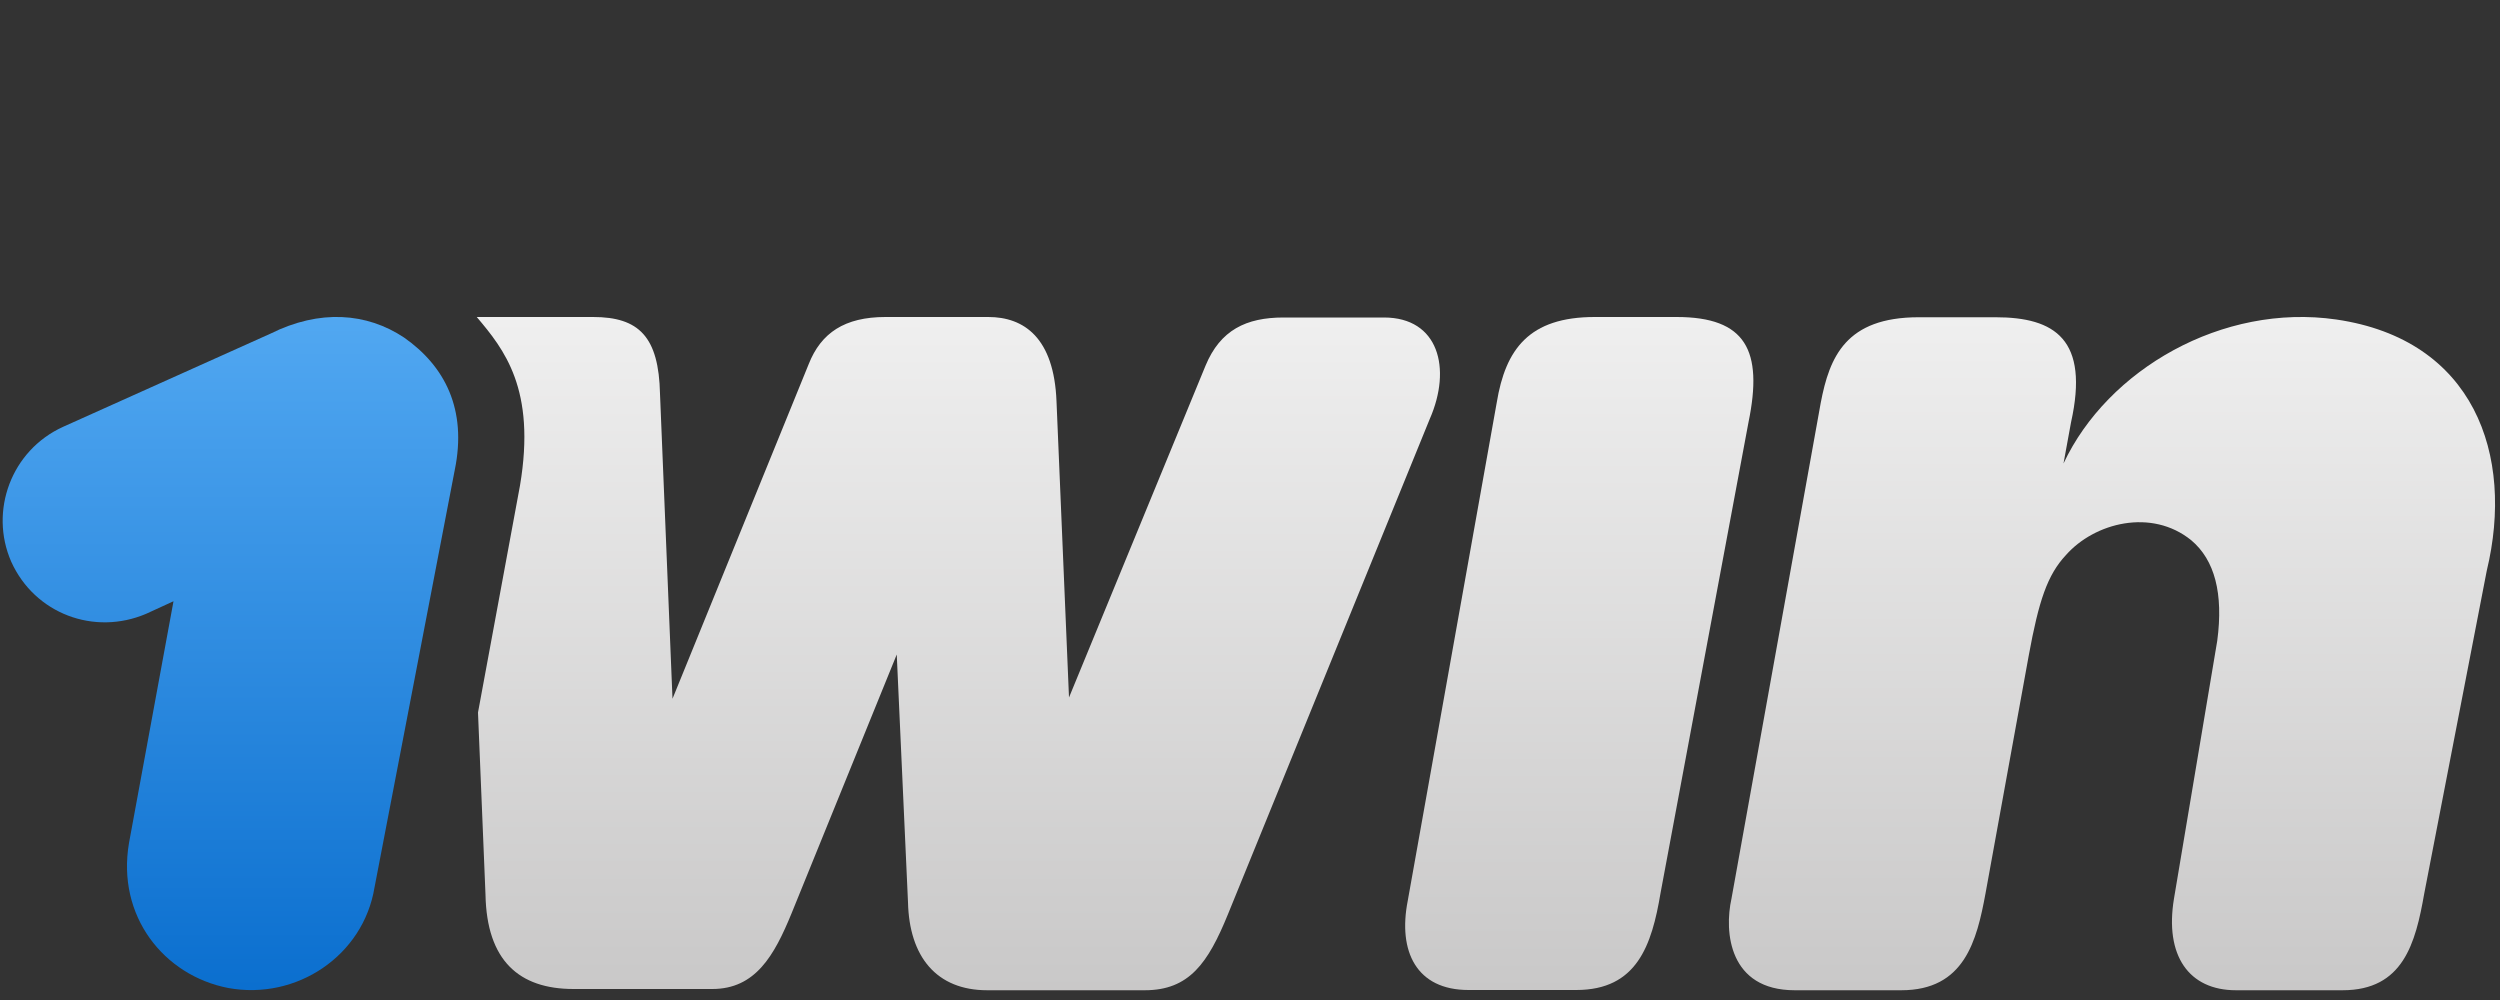
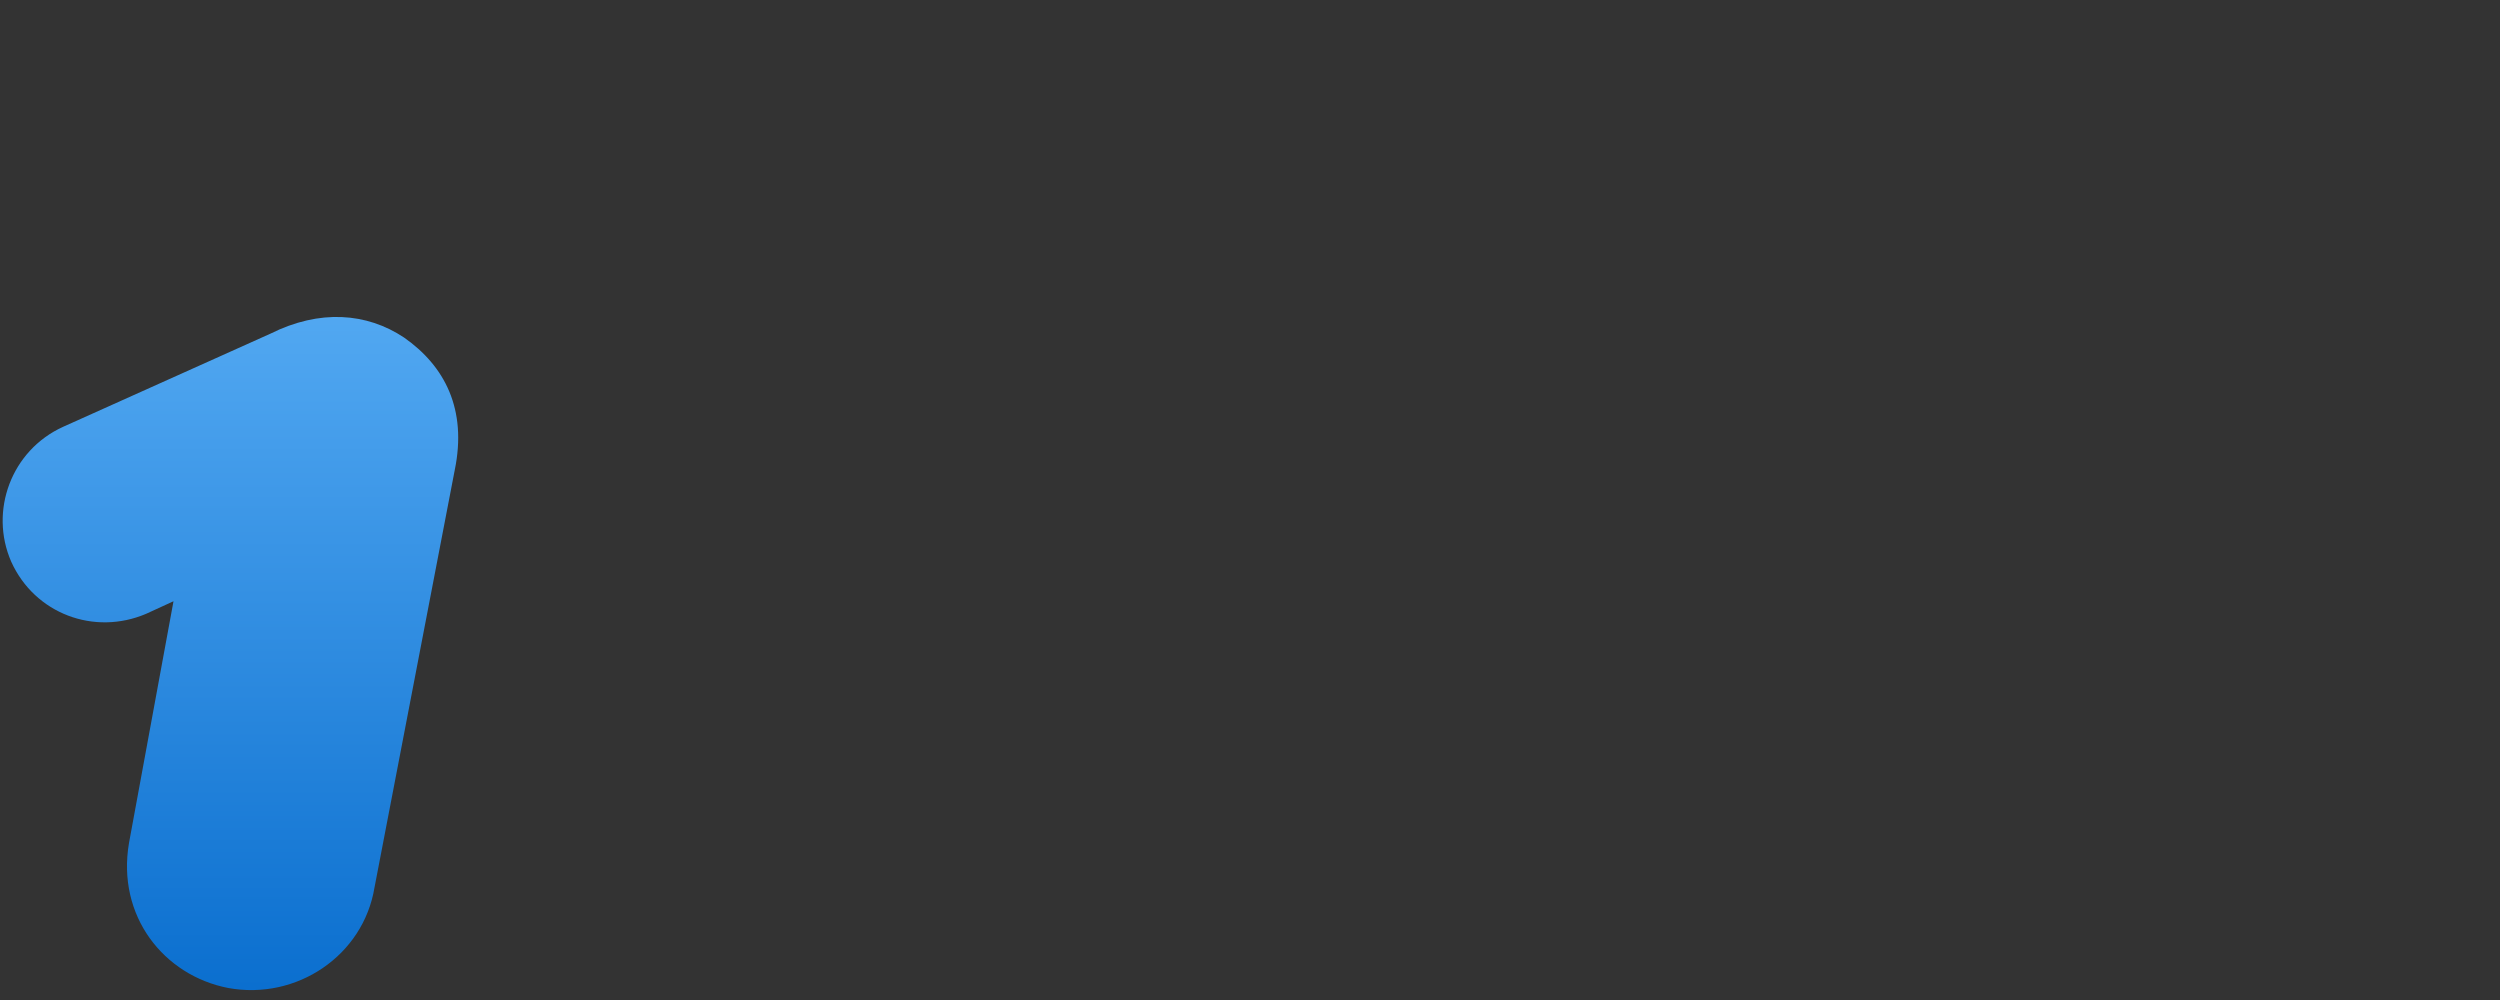
<svg xmlns="http://www.w3.org/2000/svg" width="1000" height="400" viewBox="0 0 1000 400" fill="none">
  <rect x="0" y="0" width="1000" height="400" fill="#333333" stroke="none" />
  <path d="M181.9 188C186.9 163.7 177.9 146.4 161.6 135C146.7 125.1 127.9 123.6 108.1 133.5L25.3 170.7C4.5 180.1 -4.4 204.4 4.5 224.7C13.9 245.5 37.7 254.4 58.5 245.5L69.4 240.5L51.6 337.2C46.6 366.4 65.5 390.2 91.3 395.2C118.6 400.2 145.3 382.3 149.8 355L181.9 188Z" fill="url(#paint0_linear_1_2)" />
-   <path d="M934.5 127.8C889 121.2 843 147.8 825.4 185.4L828.4 169C835.8 135.8 822 126.9 798.2 126.9H767.5C738.3 126.9 731.8 142.8 728.3 161.1L692.6 359.4C689.6 372.8 691.6 396.1 717.9 396.1H760.5C785.8 396.1 790.7 376.3 794.2 357.4L811.5 262.2C815.5 240.4 818.9 230 826.4 222C837.8 209.1 860.6 203.2 876.5 216.1C885.9 224 889.4 237.4 886.9 256.3L869.6 359.4C865.8 382.2 875.5 396.1 894.4 396.1H937C961.3 396.1 966.2 377.3 969.7 357.4L994.7 228.3C1005.9 181.8 989.5 135.8 934.5 127.8Z" fill="url(#paint1_linear_1_2)" />
-   <path d="M664.2 357.3C660.7 378.1 654.8 396 630.5 396H587.4C566.6 396 559.1 380.6 563.1 360.3L598.7 161C602.2 139.7 611.6 126.8 637.9 126.8H670.6C698.4 126.8 705.3 140.2 699.4 168.9L664.2 357.3Z" fill="url(#paint2_linear_1_2)" />
-   <path d="M190.7 126.8C201.6 139.7 214.5 155.6 208 194.2L191.2 285L194.2 357.9C194.7 384.2 207.6 395.6 229.4 395.6H284.9C302.2 395.6 309.7 382.2 316.6 365.4L358.7 261.8L363.2 360.9C363.7 382.7 374.6 396.1 394.9 396.1H457.9C475.7 396.1 483.2 385.2 491.1 365.9L571.9 167.6C580.8 147.3 575.4 127 553.6 127H513.4C498.5 127 488.1 132 482.2 146.3L427.6 279L422.6 160.5C421.6 135.2 409.7 126.8 395.3 126.8H354.2C337.8 126.8 328.4 133.2 323.5 145.6L269 279.5L264 157.5C263.5 134.7 255.6 126.8 237.2 126.8H201.5H190.7Z" fill="url(#paint3_linear_1_2)" />
  <defs>
    <linearGradient id="paint0_linear_1_2" x1="92.172" y1="433.179" x2="92.172" y2="120.479" gradientUnits="userSpaceOnUse">
      <stop stop-color="#0167CA" />
      <stop offset="1" stop-color="#53A9F2" />
    </linearGradient>
    <linearGradient id="paint1_linear_1_2" x1="844.786" y1="403.092" x2="844.786" y2="120.069" gradientUnits="userSpaceOnUse">
      <stop stop-color="#C8C7C7" />
      <stop offset="1" stop-color="#F0F0F0" />
    </linearGradient>
    <linearGradient id="paint2_linear_1_2" x1="631.708" y1="403.585" x2="631.708" y2="120.666" gradientUnits="userSpaceOnUse">
      <stop stop-color="#C8C7C7" />
      <stop offset="1" stop-color="#F0F0F0" />
    </linearGradient>
    <linearGradient id="paint3_linear_1_2" x1="383.347" y1="403.076" x2="383.347" y2="120.668" gradientUnits="userSpaceOnUse">
      <stop stop-color="#C8C7C7" />
      <stop offset="1" stop-color="#F0F0F0" />
    </linearGradient>
  </defs>
</svg>